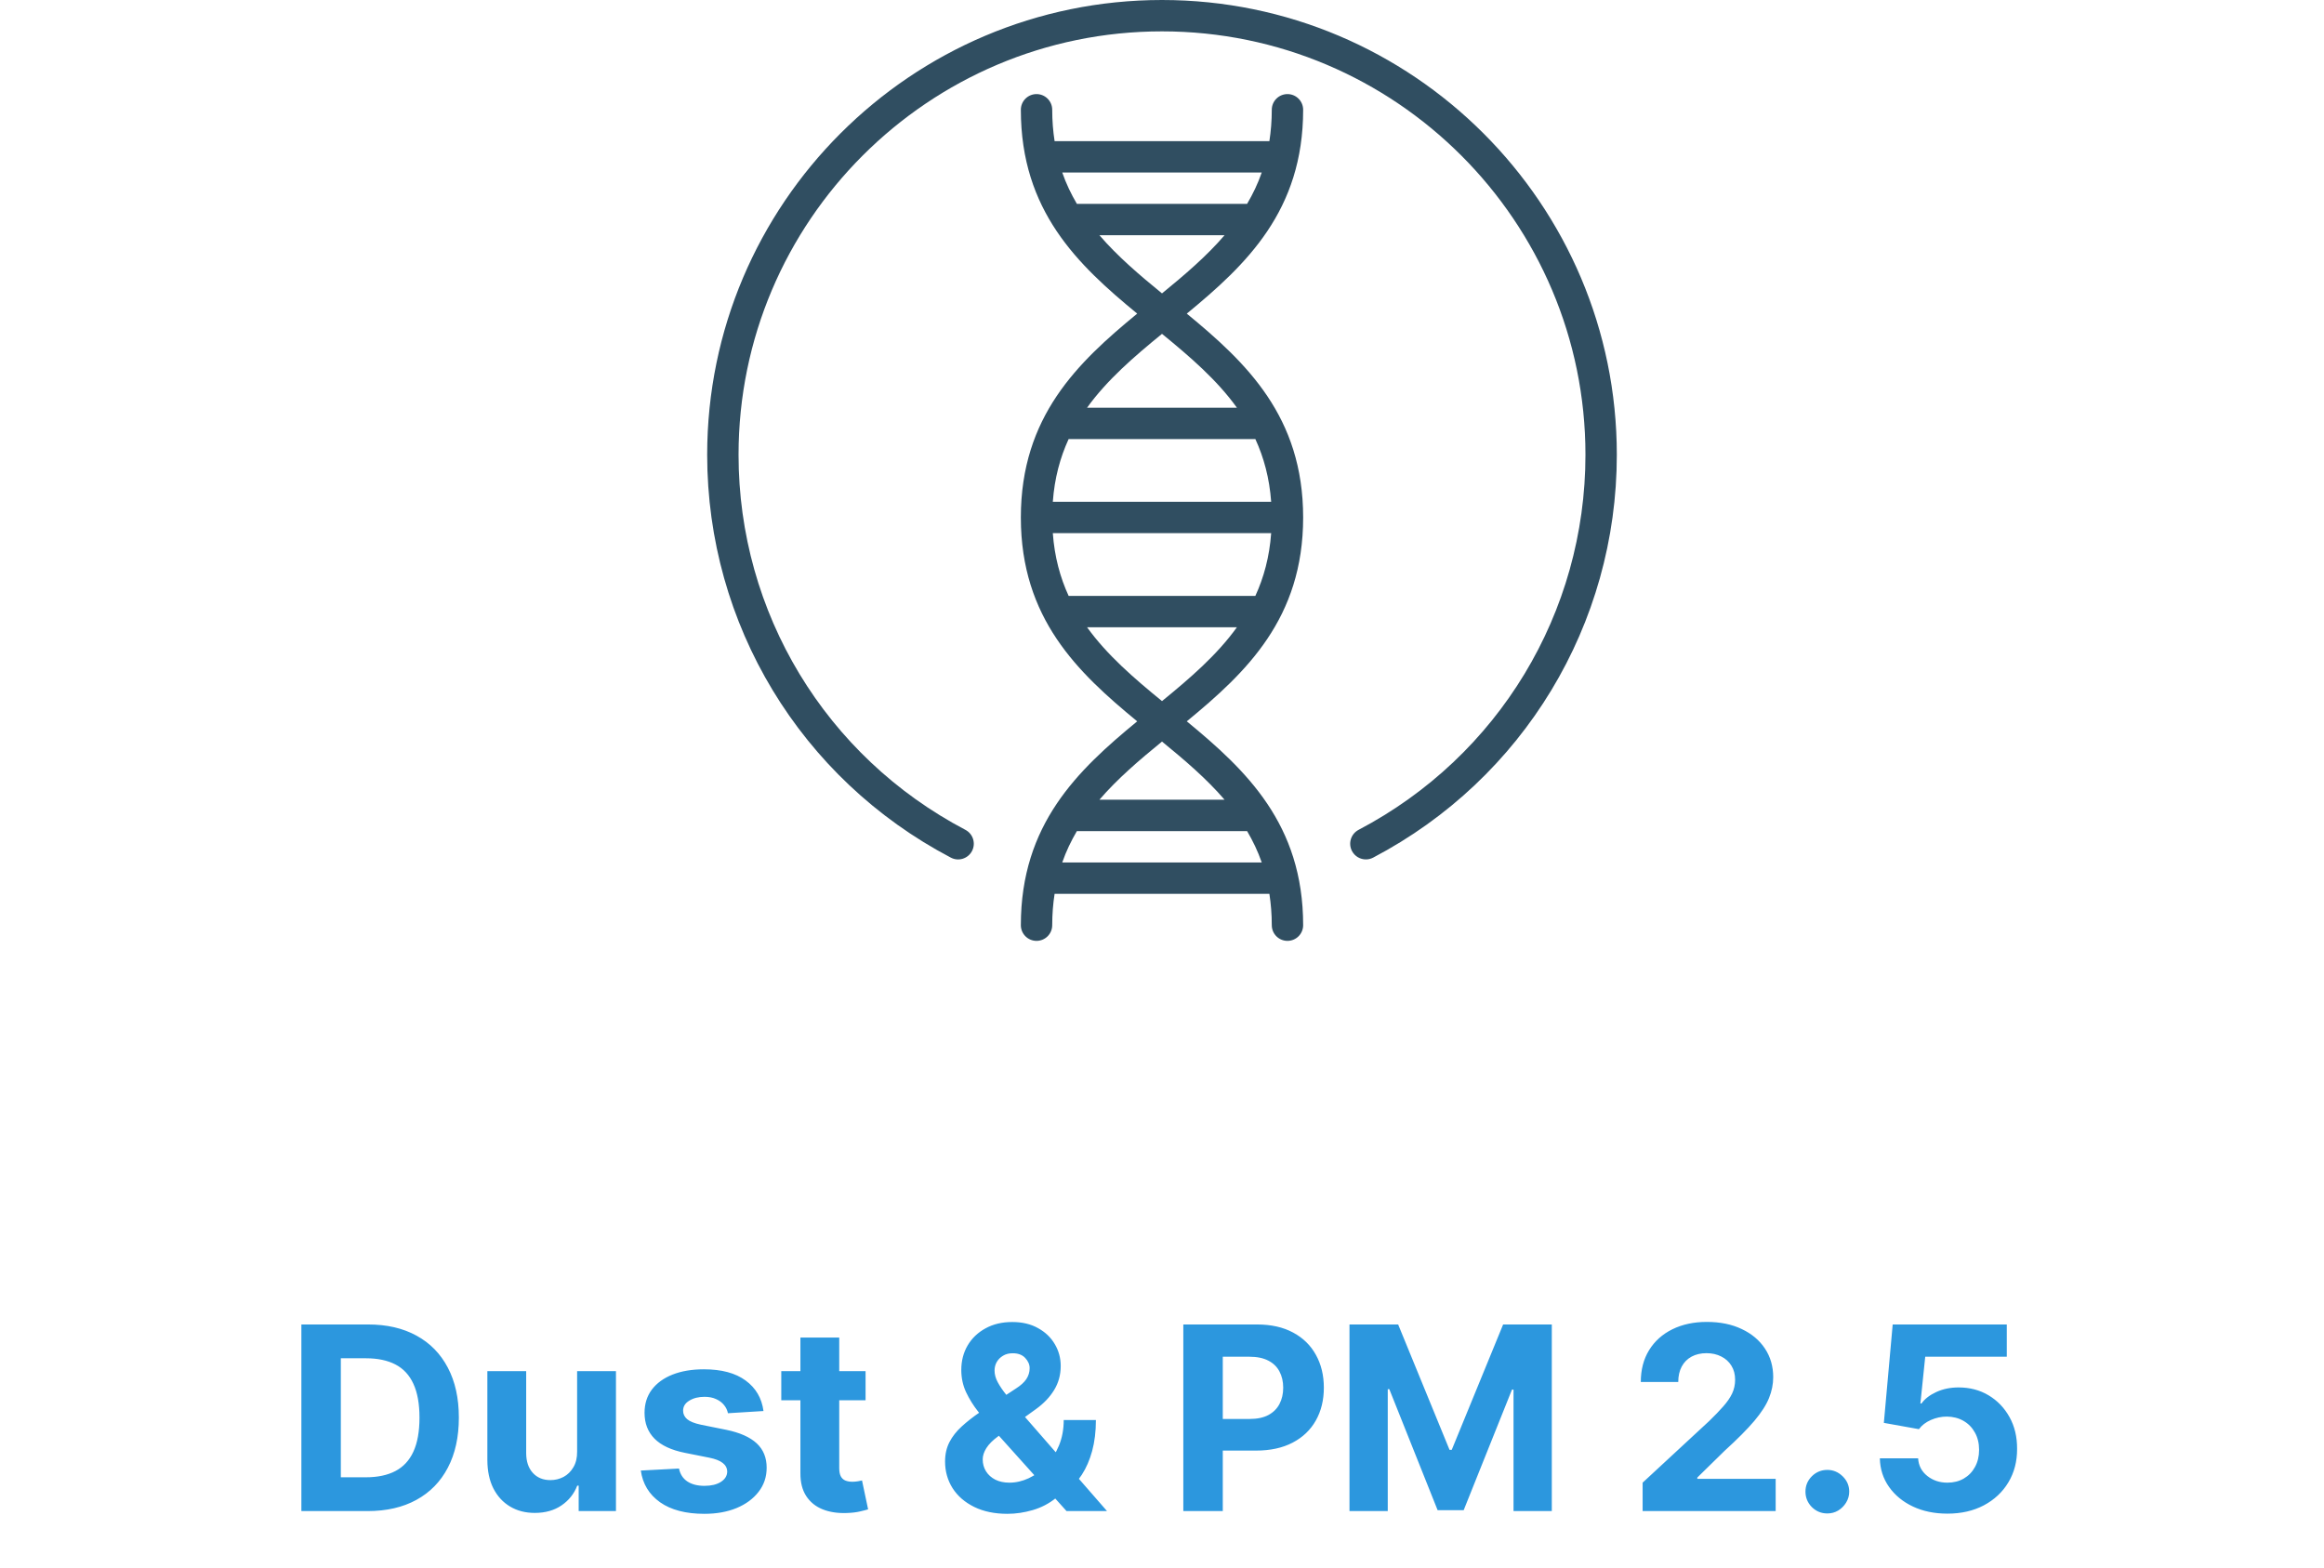
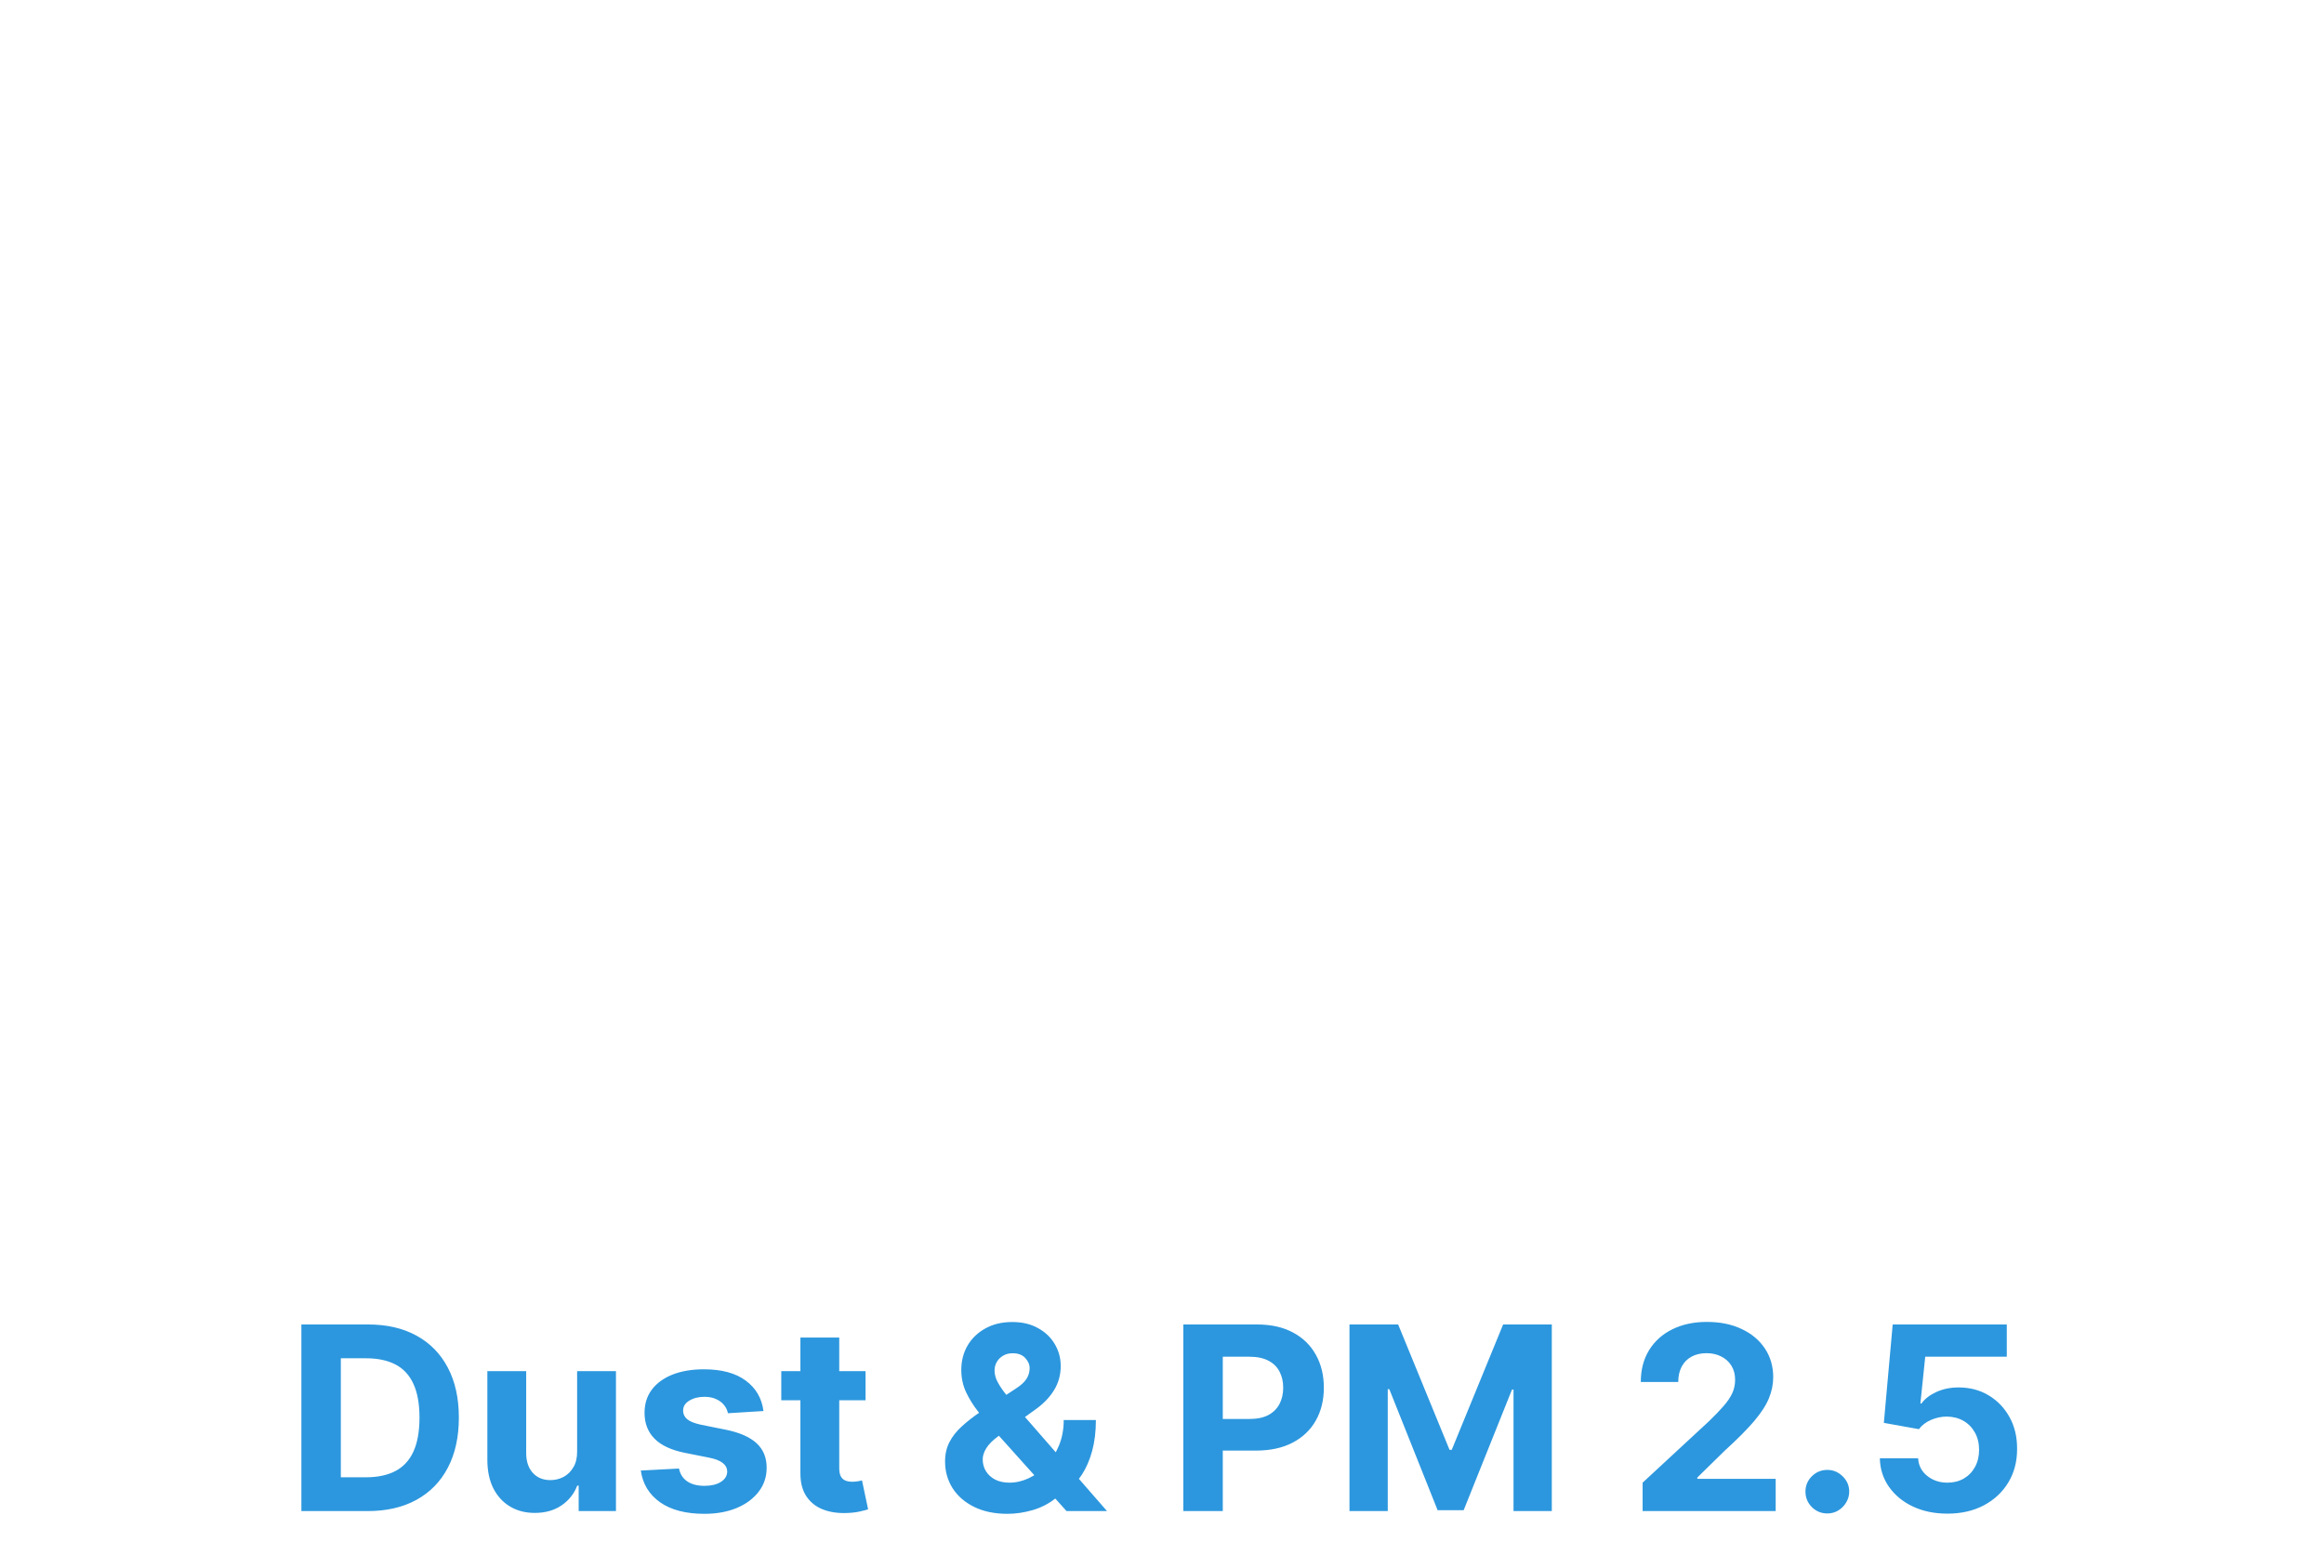
<svg xmlns="http://www.w3.org/2000/svg" width="163" height="110" viewBox="0 0 163 110" fill="none">
-   <path d="M91.4 7.7C91.4 7.093 90.908 6.6 90.3 6.6C89.692 6.6 89.2 7.093 89.2 7.7C89.2 8.479 89.139 9.207 89.032 9.9H73.967C73.86 9.207 73.8 8.479 73.8 7.7C73.8 7.093 73.308 6.6 72.7 6.6C72.092 6.6 71.6 7.093 71.6 7.7C71.6 14.784 75.588 18.568 79.761 22C75.588 25.433 71.6 29.217 71.6 36.3C71.6 43.383 75.588 47.168 79.761 50.6C75.588 54.033 71.6 57.817 71.6 64.9C71.6 65.508 72.092 66 72.7 66C73.308 66 73.8 65.508 73.8 64.9C73.8 64.122 73.86 63.393 73.967 62.7H89.032C89.139 63.393 89.2 64.122 89.2 64.9C89.2 65.508 89.692 66 90.3 66C90.908 66 91.4 65.508 91.4 64.9C91.4 57.817 87.411 54.033 83.238 50.6C87.411 47.168 91.4 43.383 91.4 36.3C91.4 29.217 87.411 25.433 83.238 22C87.411 18.568 91.4 14.784 91.4 7.7ZM88.496 12.1C88.224 12.887 87.872 13.613 87.469 14.3H75.53C75.127 13.613 74.776 12.887 74.503 12.1H88.496ZM89.157 35.2H73.842C73.963 33.535 74.357 32.091 74.951 30.8H88.048C88.642 32.091 89.036 33.535 89.157 35.2ZM88.048 41.8H74.951C74.357 40.51 73.963 39.065 73.842 37.4H89.157C89.036 39.065 88.642 40.51 88.048 41.8ZM74.503 60.5C74.776 59.713 75.127 58.987 75.53 58.3H87.469C87.872 58.987 88.224 59.713 88.496 60.5H74.503ZM85.889 56.1H77.11C78.381 54.621 79.908 53.319 81.5 52.019C83.091 53.319 84.619 54.621 85.889 56.1ZM81.5 49.181C79.526 47.569 77.651 45.954 76.244 44H86.755C85.348 45.954 83.474 47.569 81.5 49.181ZM86.755 28.6H76.244C77.651 26.646 79.526 25.031 81.5 23.419C83.474 25.031 85.348 26.646 86.755 28.6ZM81.5 20.581C79.908 19.281 78.381 17.979 77.11 16.5H85.889C84.619 17.979 83.091 19.281 81.5 20.581Z" fill="#304E61" />
-   <path d="M81.5 0C63.91 0 49.6 14.31 49.6 31.9C49.6 43.796 56.148 54.625 66.688 60.16C67.228 60.445 67.89 60.236 68.174 59.698C68.456 59.16 68.249 58.495 67.711 58.212C57.897 53.058 51.8 42.976 51.8 31.9C51.8 15.524 65.123 2.2 81.5 2.2C97.876 2.2 111.2 15.524 111.2 31.9C111.2 42.976 105.102 53.058 95.288 58.212C94.75 58.495 94.543 59.16 94.825 59.698C95.023 60.072 95.404 60.286 95.801 60.286C95.973 60.286 96.148 60.246 96.311 60.16C106.851 54.625 113.4 43.796 113.4 31.9C113.4 14.31 99.089 0 81.5 0Z" fill="#304E61" />
  <path d="M25.778 106H21.138V92.909H25.817C27.134 92.909 28.267 93.171 29.217 93.695C30.168 94.215 30.898 94.963 31.41 95.939C31.925 96.915 32.183 98.082 32.183 99.442C32.183 100.805 31.925 101.977 31.41 102.957C30.898 103.937 30.163 104.69 29.204 105.214C28.25 105.738 27.108 106 25.778 106ZM23.905 103.629H25.663C26.482 103.629 27.17 103.484 27.728 103.194C28.291 102.9 28.712 102.446 28.994 101.832C29.279 101.214 29.422 100.418 29.422 99.442C29.422 98.474 29.279 97.684 28.994 97.07C28.712 96.457 28.293 96.005 27.734 95.715C27.176 95.425 26.488 95.281 25.67 95.281H23.905V103.629ZM40.478 101.82V96.182H43.202V106H40.587V104.217H40.485C40.263 104.792 39.895 105.254 39.379 105.604C38.868 105.953 38.243 106.128 37.506 106.128C36.85 106.128 36.273 105.979 35.774 105.68C35.275 105.382 34.886 104.958 34.604 104.408C34.327 103.859 34.187 103.2 34.182 102.433V96.182H36.905V101.947C36.91 102.527 37.065 102.985 37.372 103.322C37.679 103.658 38.09 103.827 38.606 103.827C38.934 103.827 39.241 103.752 39.526 103.603C39.812 103.45 40.042 103.224 40.216 102.925C40.395 102.627 40.483 102.259 40.478 101.82ZM53.549 98.981L51.056 99.135C51.013 98.922 50.922 98.73 50.781 98.56C50.64 98.385 50.455 98.246 50.225 98.144C49.999 98.038 49.728 97.984 49.413 97.984C48.991 97.984 48.635 98.074 48.346 98.253C48.056 98.428 47.911 98.662 47.911 98.956C47.911 99.19 48.005 99.388 48.192 99.55C48.38 99.712 48.701 99.842 49.157 99.94L50.934 100.298C51.889 100.494 52.6 100.81 53.069 101.244C53.538 101.679 53.772 102.25 53.772 102.957C53.772 103.601 53.583 104.165 53.203 104.651C52.828 105.137 52.313 105.516 51.657 105.789C51.005 106.058 50.252 106.192 49.4 106.192C48.1 106.192 47.065 105.921 46.294 105.38C45.527 104.835 45.077 104.093 44.945 103.156L47.623 103.015C47.704 103.411 47.9 103.714 48.211 103.923C48.522 104.127 48.921 104.229 49.407 104.229C49.884 104.229 50.267 104.138 50.557 103.955C50.851 103.767 51 103.526 51.005 103.232C51 102.985 50.896 102.783 50.691 102.625C50.487 102.463 50.172 102.339 49.745 102.254L48.045 101.915C47.086 101.724 46.373 101.391 45.904 100.918C45.439 100.445 45.207 99.842 45.207 99.109C45.207 98.479 45.377 97.935 45.718 97.479C46.064 97.023 46.547 96.672 47.169 96.425C47.796 96.178 48.529 96.054 49.368 96.054C50.608 96.054 51.584 96.316 52.296 96.84C53.012 97.364 53.429 98.078 53.549 98.981ZM60.709 96.182V98.227H54.797V96.182H60.709ZM56.139 93.829H58.862V102.983C58.862 103.234 58.9 103.43 58.977 103.571C59.054 103.707 59.16 103.803 59.297 103.859C59.437 103.914 59.599 103.942 59.782 103.942C59.91 103.942 60.038 103.931 60.166 103.91C60.294 103.884 60.392 103.865 60.46 103.852L60.888 105.879C60.752 105.921 60.56 105.97 60.313 106.026C60.066 106.085 59.765 106.121 59.412 106.134C58.755 106.16 58.18 106.072 57.686 105.872C57.196 105.672 56.815 105.361 56.542 104.939C56.269 104.517 56.135 103.984 56.139 103.341V93.829ZM70.663 106.192C69.76 106.192 68.98 106.03 68.324 105.706C67.668 105.382 67.163 104.943 66.809 104.389C66.46 103.831 66.285 103.209 66.285 102.523C66.285 102.011 66.387 101.558 66.592 101.161C66.796 100.765 67.082 100.401 67.448 100.068C67.815 99.731 68.241 99.397 68.727 99.065L71.264 97.396C71.592 97.188 71.833 96.968 71.987 96.738C72.14 96.504 72.217 96.25 72.217 95.977C72.217 95.717 72.112 95.477 71.903 95.255C71.695 95.033 71.398 94.925 71.015 94.929C70.759 94.929 70.538 94.987 70.35 95.102C70.163 95.212 70.016 95.359 69.909 95.543C69.807 95.722 69.756 95.922 69.756 96.144C69.756 96.416 69.832 96.693 69.986 96.974C70.139 97.256 70.344 97.554 70.599 97.869C70.855 98.18 71.134 98.517 71.437 98.879L77.644 106H74.805L69.628 100.234C69.287 99.847 68.946 99.442 68.605 99.02C68.269 98.594 67.987 98.142 67.761 97.665C67.535 97.183 67.423 96.661 67.423 96.099C67.423 95.464 67.57 94.893 67.864 94.386C68.162 93.879 68.579 93.478 69.117 93.184C69.653 92.886 70.28 92.737 70.996 92.737C71.695 92.737 72.298 92.879 72.805 93.165C73.316 93.446 73.708 93.821 73.981 94.29C74.258 94.754 74.396 95.266 74.396 95.824C74.396 96.442 74.243 97.002 73.936 97.505C73.633 98.004 73.207 98.451 72.658 98.847L69.986 100.771C69.624 101.036 69.355 101.306 69.18 101.583C69.01 101.856 68.925 102.118 68.925 102.369C68.925 102.68 69.001 102.96 69.155 103.207C69.308 103.454 69.526 103.65 69.807 103.795C70.088 103.935 70.418 104.006 70.798 104.006C71.258 104.006 71.712 103.901 72.159 103.692C72.611 103.479 73.02 103.179 73.386 102.791C73.757 102.399 74.053 101.935 74.275 101.398C74.496 100.861 74.607 100.266 74.607 99.614H76.864C76.864 100.415 76.776 101.138 76.602 101.781C76.427 102.42 76.184 102.979 75.873 103.456C75.562 103.929 75.206 104.317 74.805 104.619C74.678 104.7 74.554 104.777 74.435 104.849C74.315 104.922 74.192 104.999 74.064 105.08C73.578 105.472 73.035 105.755 72.434 105.93C71.837 106.104 71.247 106.192 70.663 106.192ZM82.995 106V92.909H88.16C89.153 92.909 89.999 93.099 90.698 93.478C91.397 93.853 91.929 94.375 92.296 95.044C92.666 95.709 92.852 96.476 92.852 97.345C92.852 98.215 92.664 98.981 92.289 99.646C91.914 100.311 91.371 100.829 90.659 101.2C89.952 101.57 89.095 101.756 88.09 101.756H84.798V99.538H87.642C88.175 99.538 88.614 99.446 88.959 99.263C89.308 99.075 89.568 98.817 89.739 98.489C89.913 98.157 90.001 97.776 90.001 97.345C90.001 96.91 89.913 96.531 89.739 96.207C89.568 95.879 89.308 95.626 88.959 95.447C88.61 95.263 88.166 95.172 87.629 95.172H85.763V106H82.995ZM94.65 92.909H98.063L101.668 101.705H101.821L105.426 92.909H108.84V106H106.155V97.479H106.047L102.659 105.936H100.831L97.443 97.447H97.334V106H94.65V92.909ZM115.21 106V104.006L119.869 99.691C120.266 99.308 120.598 98.962 120.866 98.656C121.139 98.349 121.346 98.048 121.487 97.754C121.627 97.456 121.697 97.134 121.697 96.789C121.697 96.406 121.61 96.075 121.435 95.798C121.261 95.517 121.022 95.302 120.719 95.153C120.417 94.999 120.074 94.923 119.69 94.923C119.29 94.923 118.94 95.004 118.642 95.165C118.344 95.327 118.114 95.56 117.952 95.862C117.79 96.165 117.709 96.525 117.709 96.942H115.082C115.082 96.086 115.276 95.342 115.663 94.712C116.051 94.081 116.594 93.593 117.293 93.248C117.992 92.903 118.798 92.73 119.71 92.73C120.647 92.73 121.463 92.896 122.158 93.229C122.857 93.557 123.4 94.013 123.788 94.597C124.175 95.18 124.369 95.849 124.369 96.604C124.369 97.098 124.271 97.586 124.075 98.067C123.884 98.549 123.54 99.084 123.046 99.672C122.552 100.256 121.855 100.957 120.956 101.775L119.045 103.648V103.737H124.542V106H115.21ZM128.165 106.166C127.743 106.166 127.381 106.017 127.078 105.719C126.78 105.416 126.631 105.054 126.631 104.632C126.631 104.214 126.78 103.857 127.078 103.558C127.381 103.26 127.743 103.111 128.165 103.111C128.574 103.111 128.932 103.26 129.238 103.558C129.545 103.857 129.699 104.214 129.699 104.632C129.699 104.913 129.626 105.171 129.481 105.406C129.341 105.636 129.155 105.821 128.925 105.962C128.695 106.098 128.442 106.166 128.165 106.166ZM136.585 106.179C135.681 106.179 134.876 106.013 134.168 105.68C133.465 105.348 132.907 104.89 132.494 104.306C132.08 103.722 131.865 103.053 131.848 102.299H134.533C134.563 102.806 134.776 103.217 135.172 103.533C135.568 103.848 136.039 104.006 136.585 104.006C137.019 104.006 137.403 103.91 137.735 103.718C138.072 103.522 138.334 103.251 138.521 102.906C138.713 102.557 138.809 102.156 138.809 101.705C138.809 101.244 138.711 100.839 138.515 100.49C138.323 100.141 138.057 99.868 137.716 99.672C137.375 99.476 136.985 99.376 136.546 99.371C136.163 99.371 135.79 99.45 135.428 99.608C135.07 99.766 134.79 99.981 134.59 100.254L132.129 99.812L132.749 92.909H140.752V95.172H135.031L134.692 98.451H134.769C134.999 98.127 135.347 97.859 135.811 97.646C136.276 97.433 136.795 97.326 137.371 97.326C138.159 97.326 138.862 97.511 139.48 97.882C140.098 98.253 140.586 98.762 140.944 99.41C141.302 100.053 141.479 100.795 141.474 101.634C141.479 102.516 141.274 103.3 140.861 103.987C140.452 104.668 139.879 105.205 139.141 105.597C138.408 105.985 137.556 106.179 136.585 106.179Z" fill="#2C97DE" />
</svg>